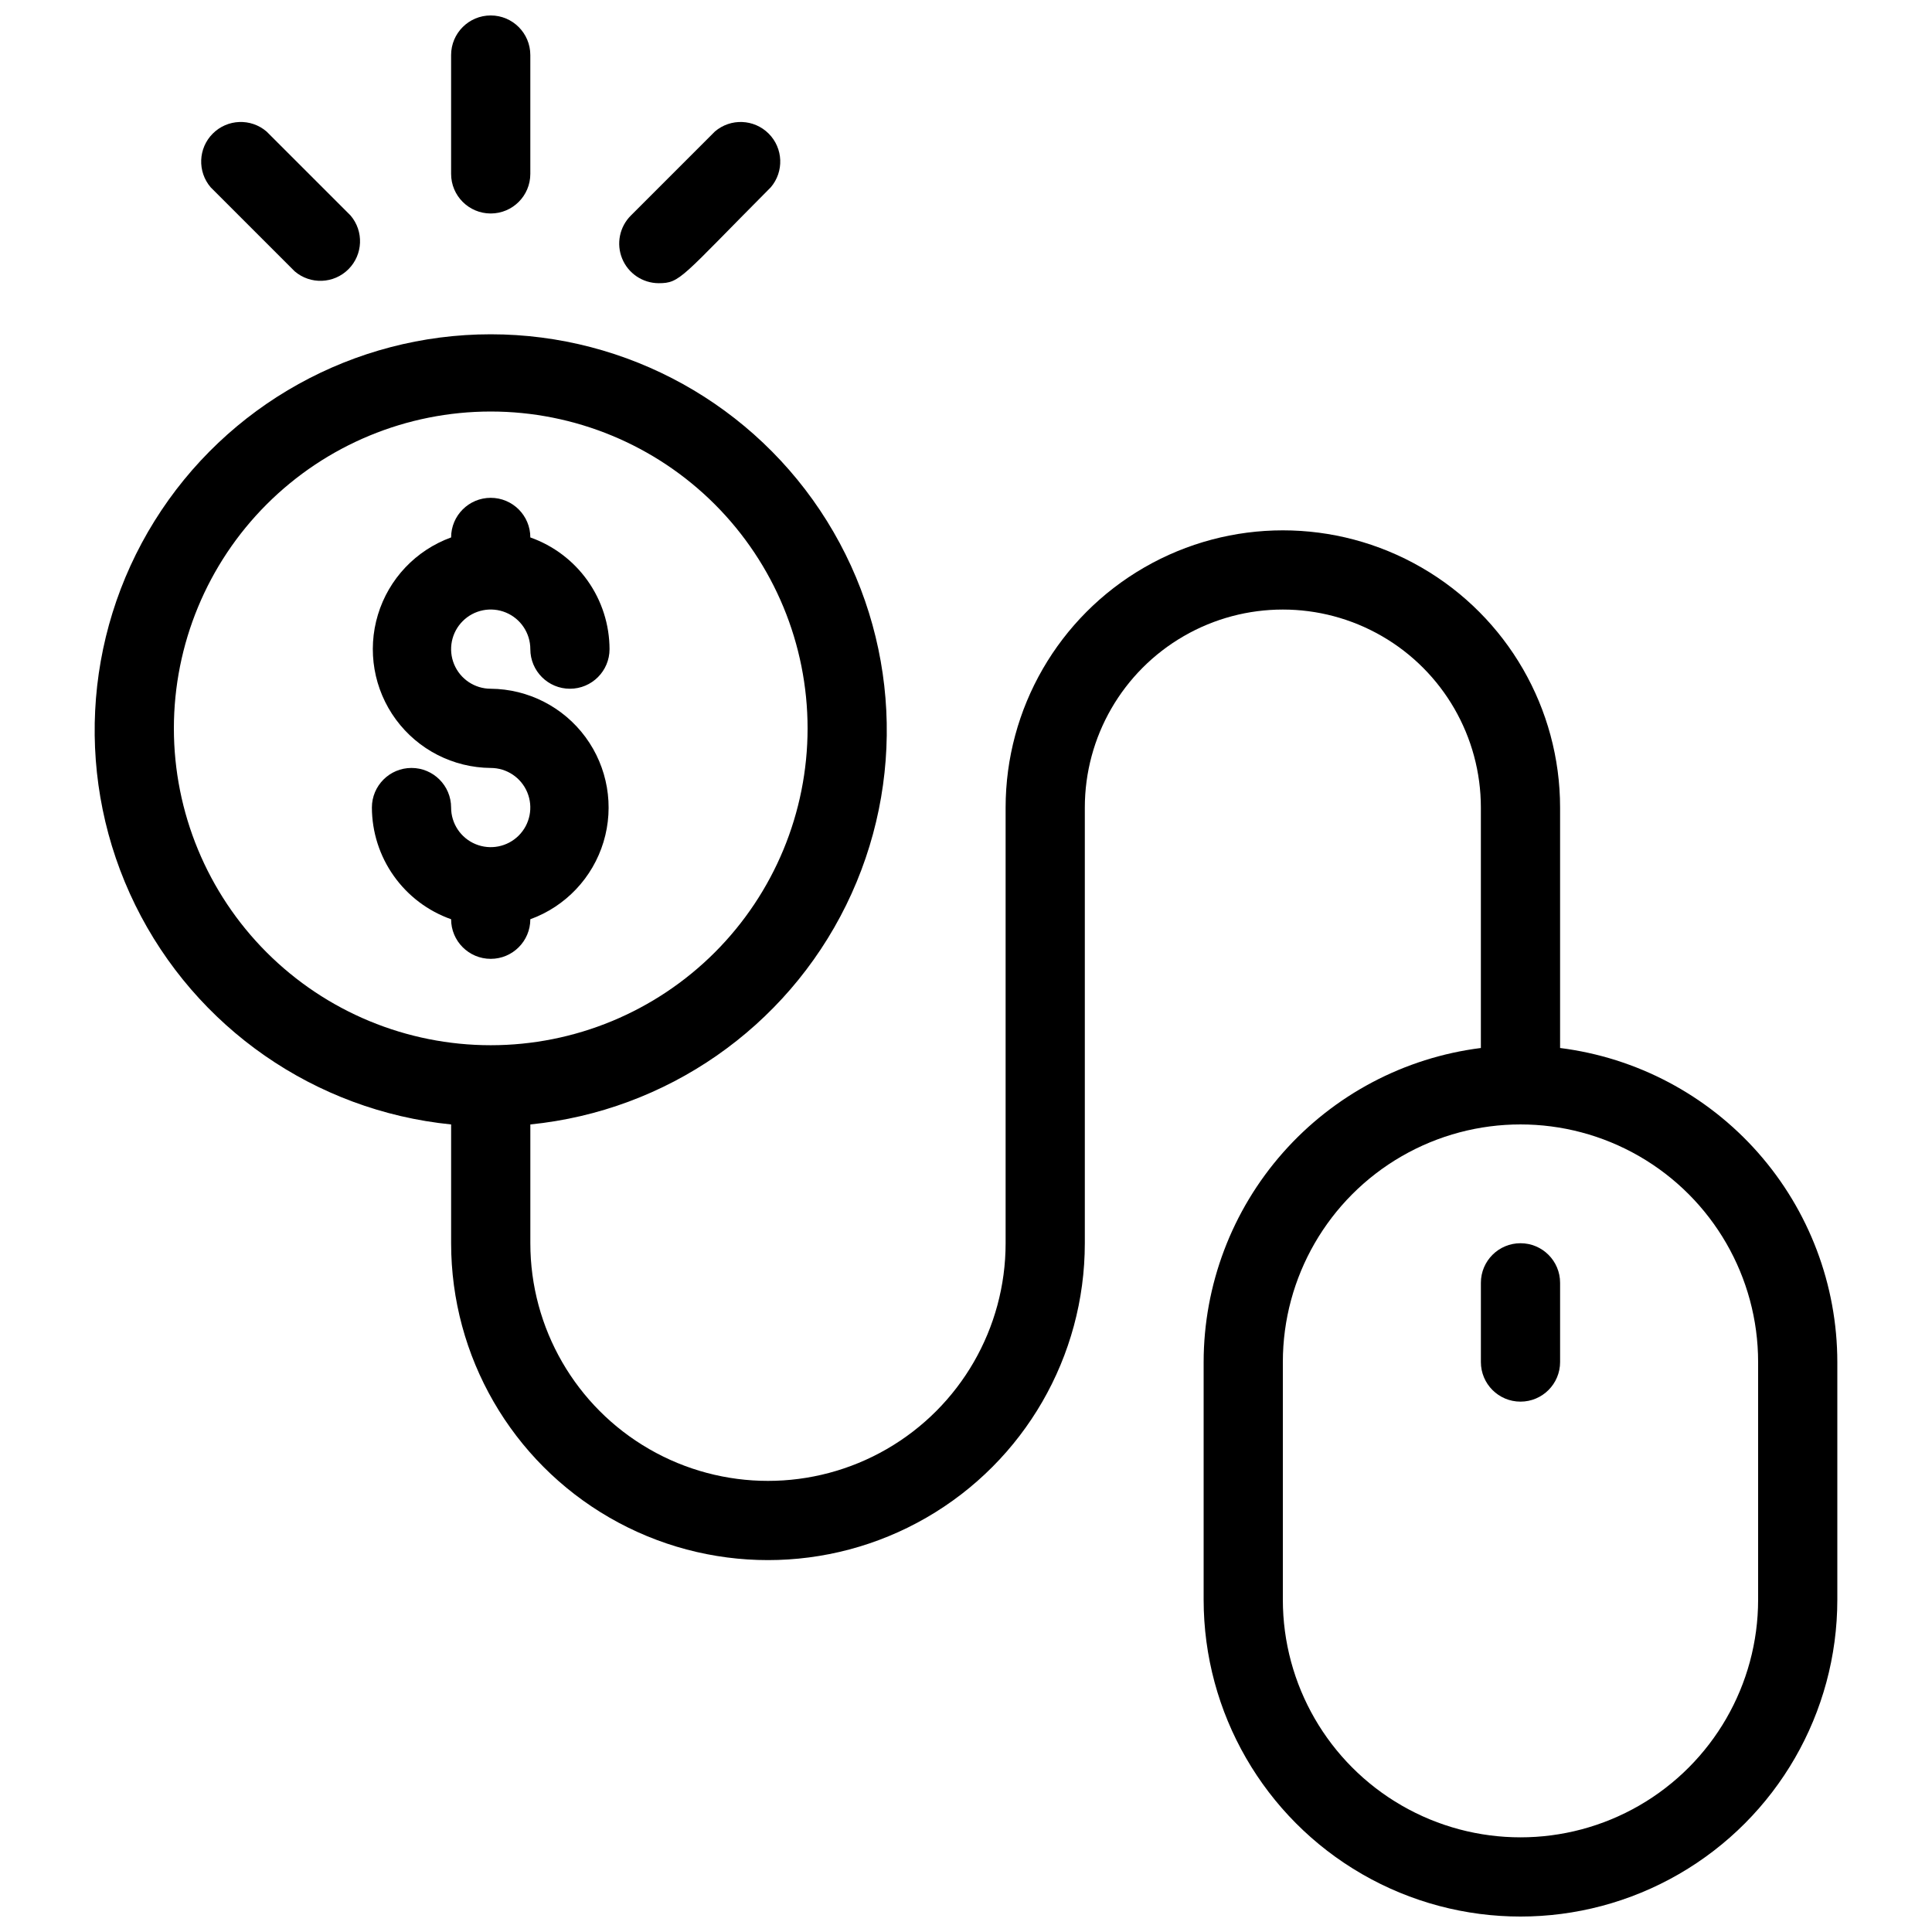
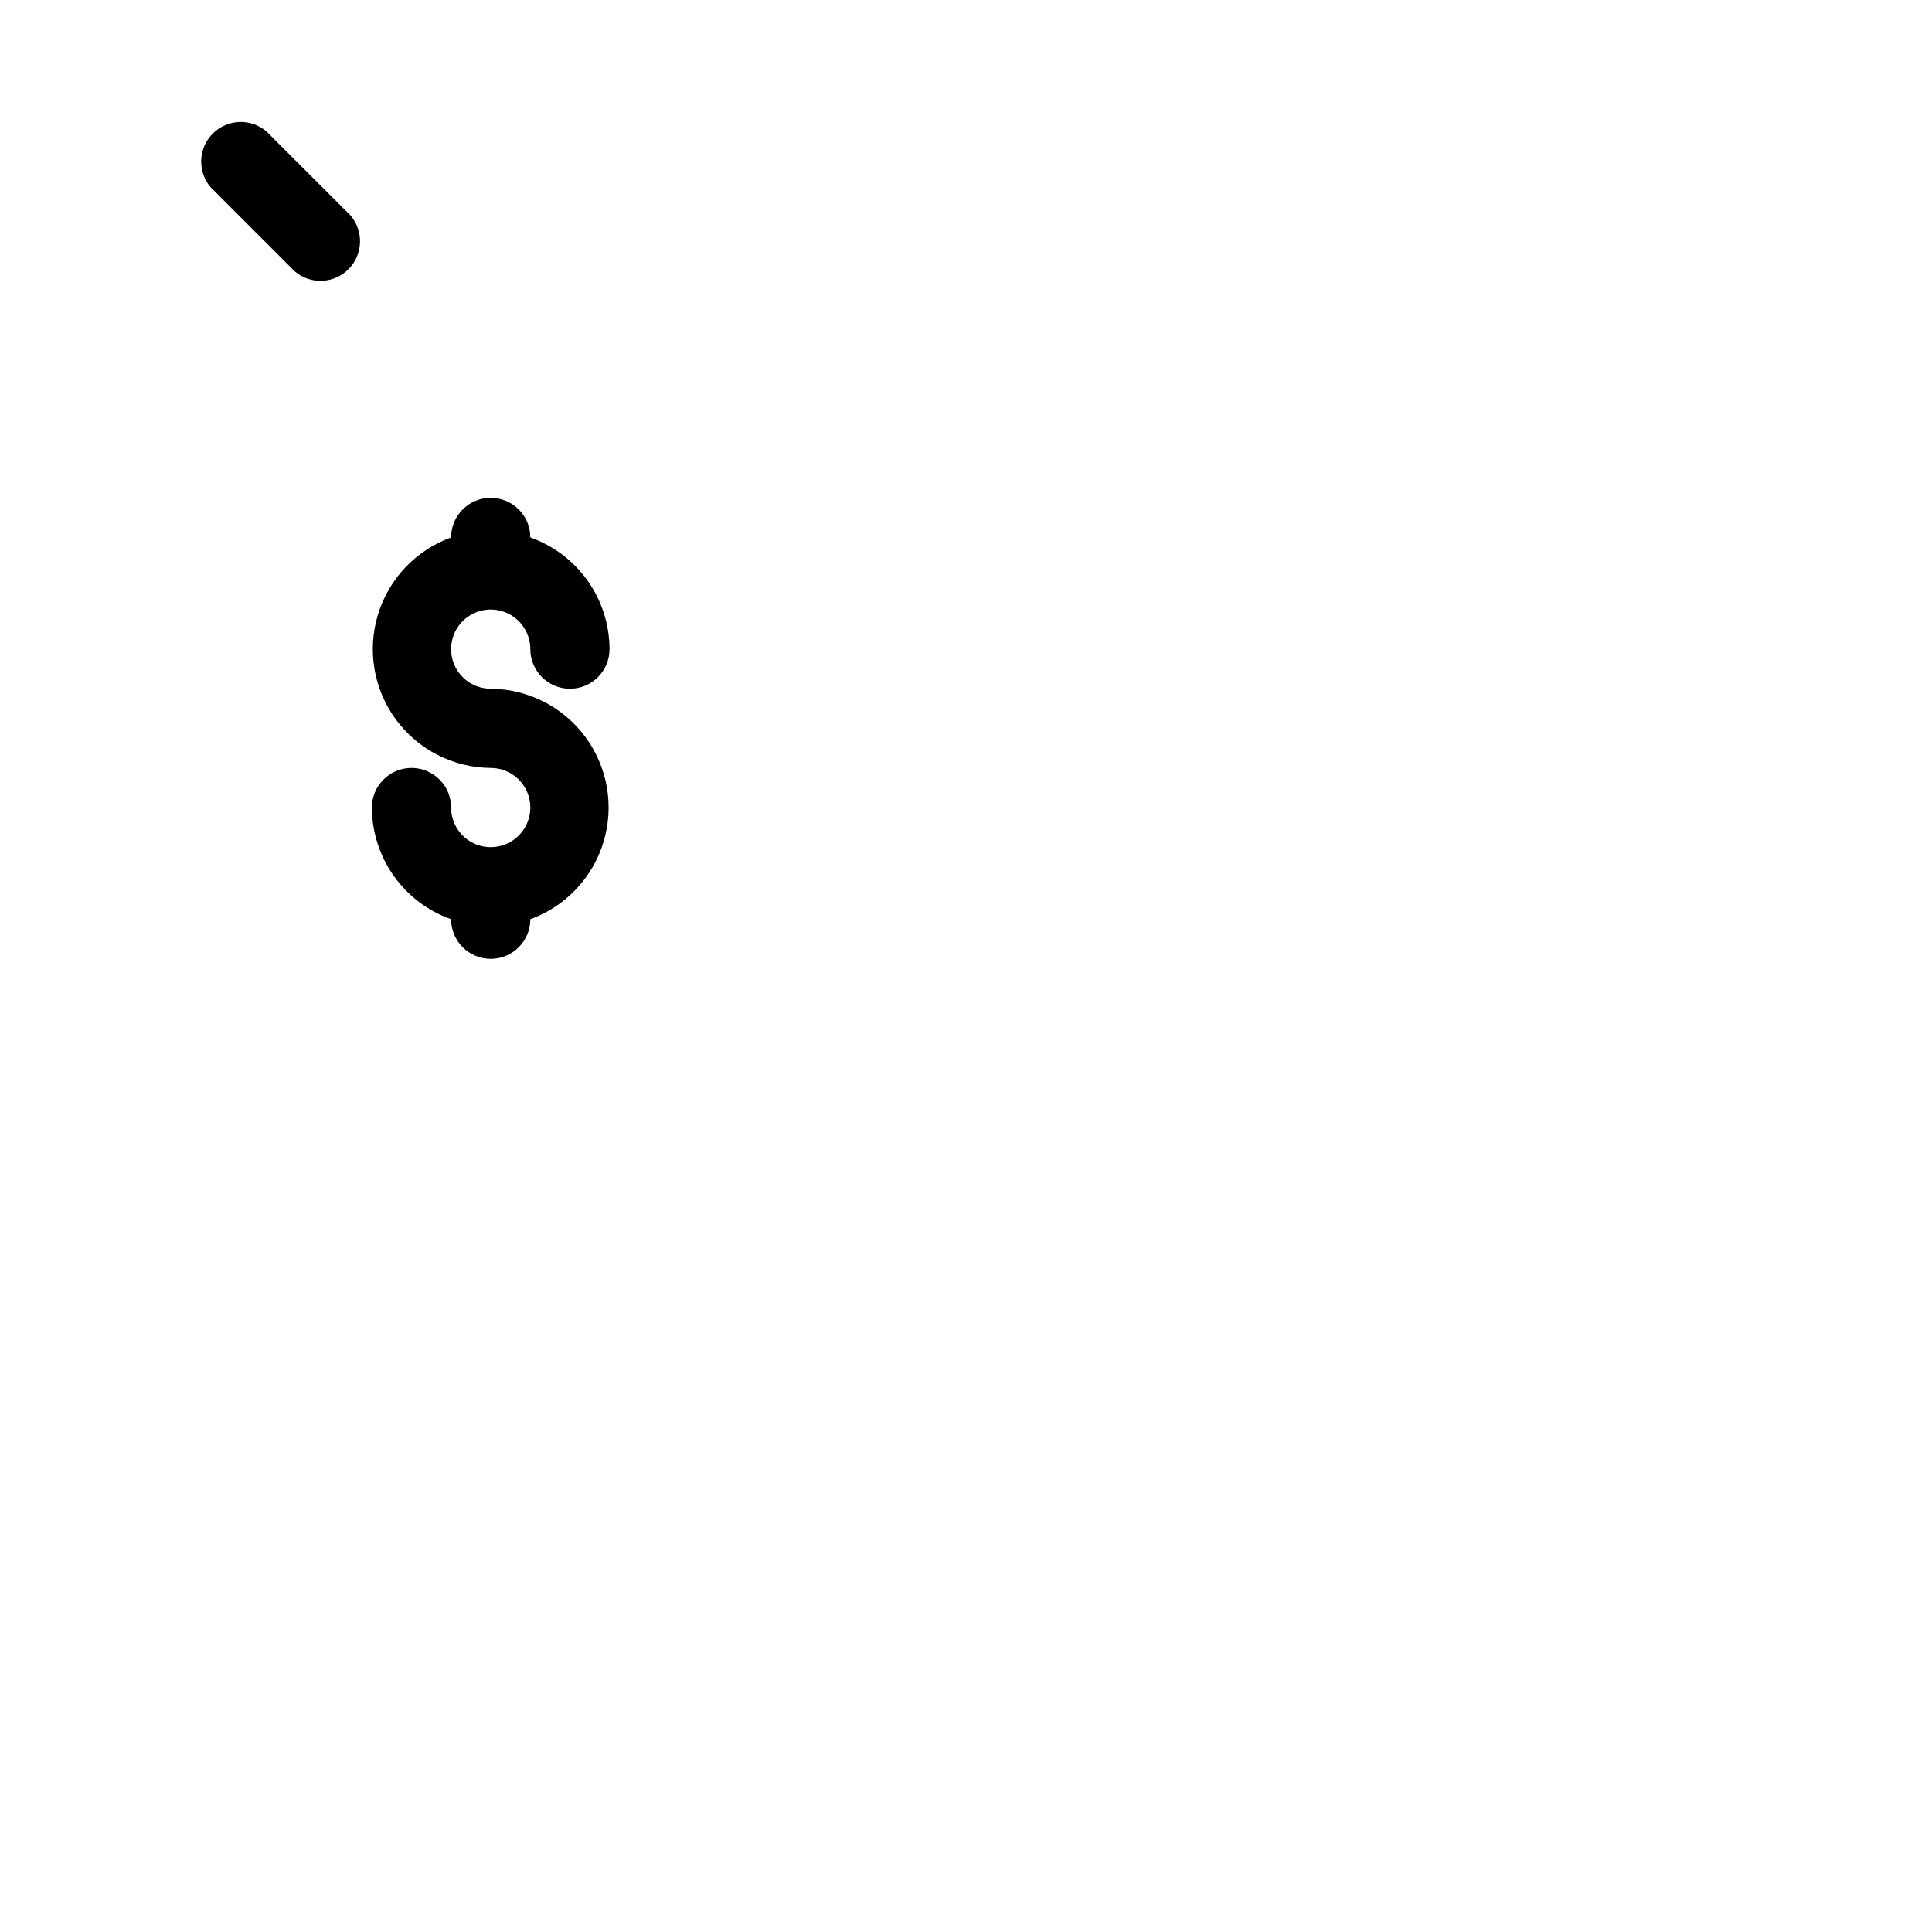
<svg xmlns="http://www.w3.org/2000/svg" width="800px" height="800px" version="1.1" viewBox="144 144 512 512">
  <defs>
    <clipPath id="b">
-       <path d="m169 232h462v419.9h-462z" />
-     </clipPath>
+       </clipPath>
    <clipPath id="a">
-       <path d="m263 148.09h22v52.906h-22z" />
-     </clipPath>
+       </clipPath>
  </defs>
  <g clip-path="url(#b)">
    <path d="m557.44 421.73v-63.711c0-26.25-14.004-50.504-36.734-63.629-22.734-13.125-50.738-13.125-73.473 0-22.73 13.125-36.734 37.379-36.734 63.629v115.46c0 22.496-12.004 43.289-31.488 54.535-19.484 11.25-43.492 11.25-62.977 0-19.484-11.246-31.488-32.039-31.488-54.535v-31.488c36.066-3.625 67.711-25.605 83.699-58.137 15.992-32.535 14.062-71.016-5.102-101.79-19.16-30.77-52.844-49.473-89.094-49.473s-69.934 18.703-89.098 49.473c-19.16 30.77-21.09 69.25-5.102 101.79 15.992 32.531 47.633 54.512 83.703 58.137v31.488c0 29.996 16.004 57.719 41.984 72.715 25.98 15 57.988 15 83.969 0 25.977-14.996 41.984-42.719 41.984-72.715v-115.46c0-18.75 10-36.074 26.238-45.449 16.238-9.375 36.242-9.375 52.48 0s26.238 26.699 26.238 45.449v63.711c-20.277 2.555-38.926 12.418-52.453 27.738-13.527 15.324-21 35.055-21.016 55.492v62.977c0 30 16.004 57.719 41.98 72.719 25.98 15 57.988 15 83.969 0s41.984-42.719 41.984-72.719v-62.977c-0.016-20.438-7.488-40.168-21.016-55.492-13.527-15.32-32.176-25.184-52.457-27.738zm-367.36-84.703c0-22.27 8.848-43.629 24.594-59.375 15.746-15.746 37.105-24.594 59.375-24.594s43.625 8.848 59.375 24.594c15.746 15.746 24.594 37.105 24.594 59.375 0 22.27-8.848 43.625-24.594 59.375-15.75 15.746-37.105 24.594-59.375 24.594s-43.629-8.848-59.375-24.594c-15.746-15.75-24.594-37.105-24.594-59.375zm419.84 230.91c0 22.5-12.004 43.289-31.488 54.539-19.484 11.25-43.488 11.25-62.977 0-19.484-11.25-31.488-32.039-31.488-54.539v-62.977c0-22.496 12.004-43.289 31.488-54.539 19.488-11.246 43.492-11.246 62.977 0 19.484 11.25 31.488 32.043 31.488 54.539z" />
  </g>
  <path d="m284.54 387.61c9.328-3.387 16.516-10.973 19.395-20.473 2.879-9.496 1.109-19.797-4.773-27.793-5.887-7.992-15.191-12.746-25.117-12.82-4.246 0-8.074-2.559-9.699-6.481s-0.727-8.438 2.277-11.438c3-3.004 7.516-3.902 11.438-2.277s6.481 5.453 6.481 9.699c0 5.797 4.699 10.496 10.496 10.496 5.797 0 10.496-4.699 10.496-10.496-0.02-6.496-2.047-12.828-5.805-18.129-3.758-5.297-9.062-9.305-15.188-11.473 0-5.797-4.699-10.496-10.496-10.496s-10.496 4.699-10.496 10.496c-9.332 3.387-16.52 10.973-19.395 20.473-2.879 9.5-1.109 19.801 4.773 27.793 5.883 7.992 15.191 12.746 25.117 12.824 4.246 0 8.07 2.555 9.695 6.477s0.727 8.438-2.273 11.441c-3.004 3-7.516 3.898-11.438 2.273-3.926-1.625-6.481-5.453-6.481-9.695 0-5.797-4.699-10.496-10.496-10.496-5.797 0-10.496 4.699-10.496 10.496 0.02 6.496 2.043 12.828 5.805 18.125 3.758 5.301 9.062 9.309 15.188 11.473 0 5.797 4.699 10.496 10.496 10.496s10.496-4.699 10.496-10.496z" />
  <g clip-path="url(#a)">
-     <path d="m284.54 190.08v-31.488c0-5.797-4.699-10.496-10.496-10.496s-10.496 4.699-10.496 10.496v31.488c0 5.797 4.699 10.496 10.496 10.496s10.496-4.699 10.496-10.496z" />
-   </g>
+     </g>
  <path d="m222.09 215.9c4.164 3.566 10.375 3.328 14.25-0.551 3.875-3.875 4.117-10.086 0.551-14.25l-22.254-22.25c-4.164-3.566-10.371-3.328-14.246 0.551-3.879 3.875-4.117 10.082-0.551 14.25z" />
-   <path d="m318.55 219.05c5.773 0 5.879-1.469 29.703-25.402v0.004c3.566-4.168 3.324-10.375-0.551-14.25-3.879-3.879-10.086-4.117-14.25-0.551l-22.25 22.25c-3.016 2.992-3.934 7.5-2.324 11.43 1.609 3.93 5.426 6.5 9.672 6.519z" />
-   <path d="m536.45 483.96v20.992c0 5.797 4.699 10.496 10.496 10.496s10.496-4.699 10.496-10.496v-20.992c0-5.793-4.699-10.492-10.496-10.492s-10.496 4.699-10.496 10.492z" />
</svg>